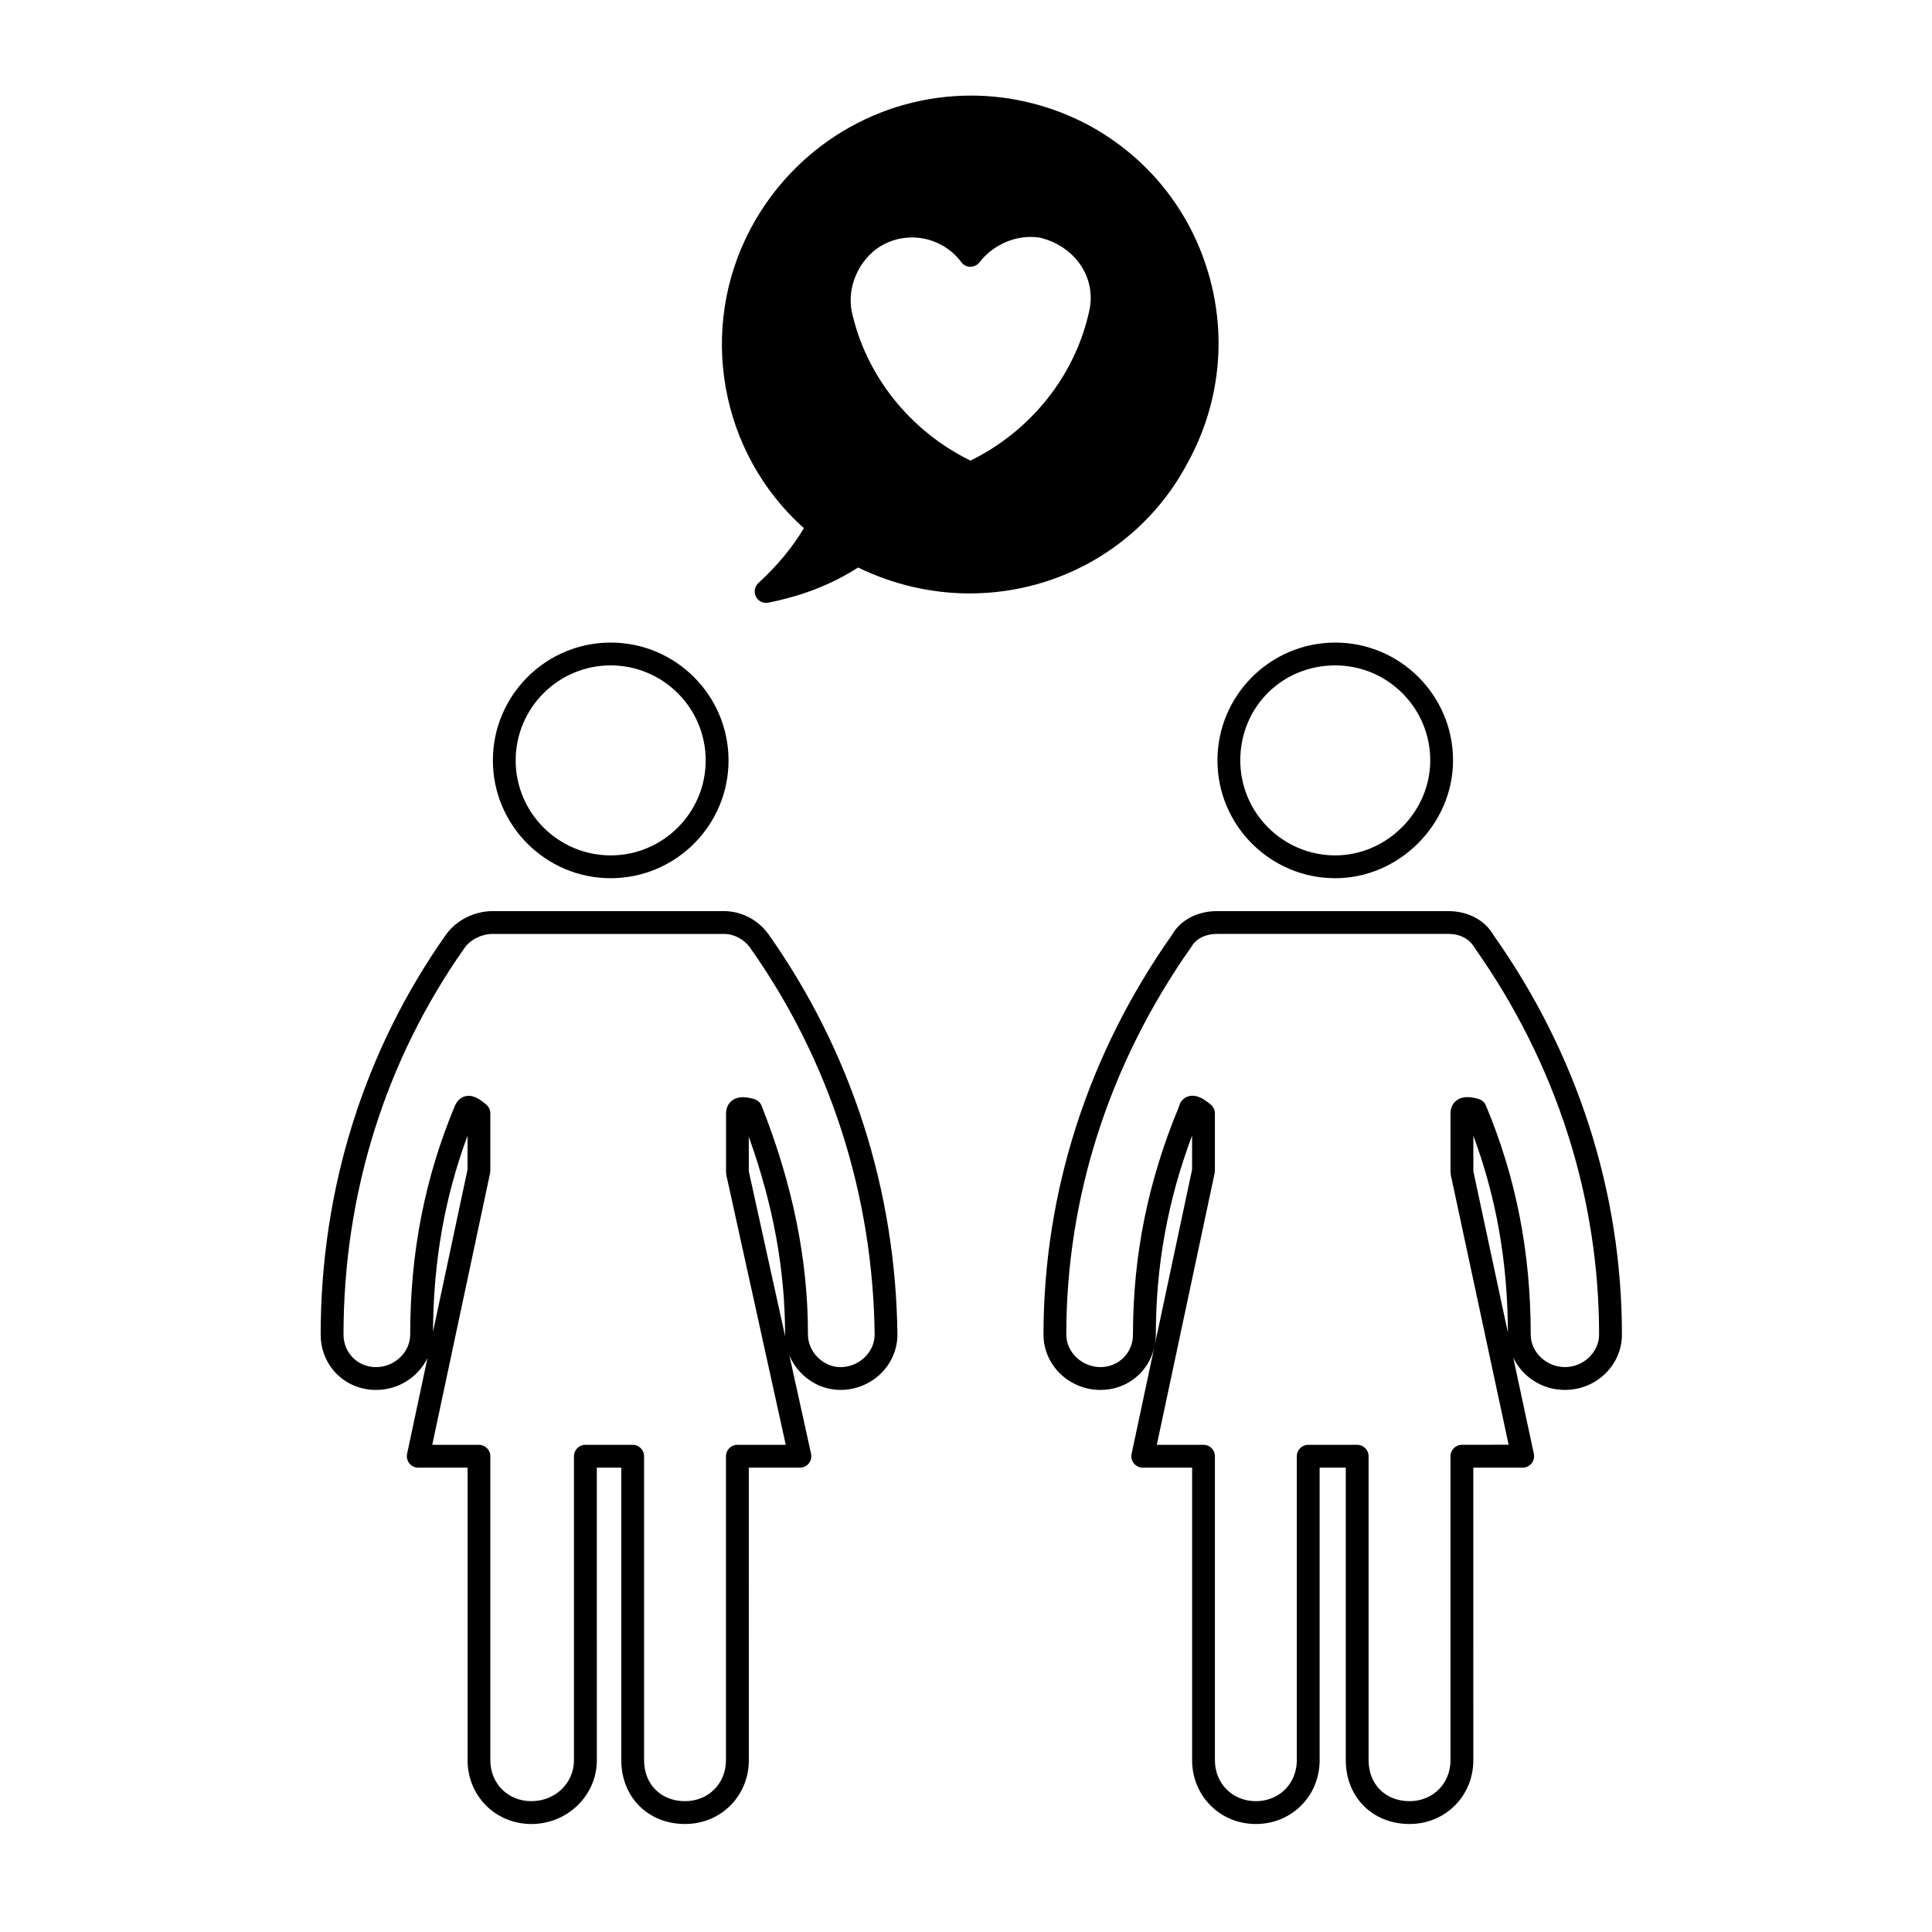
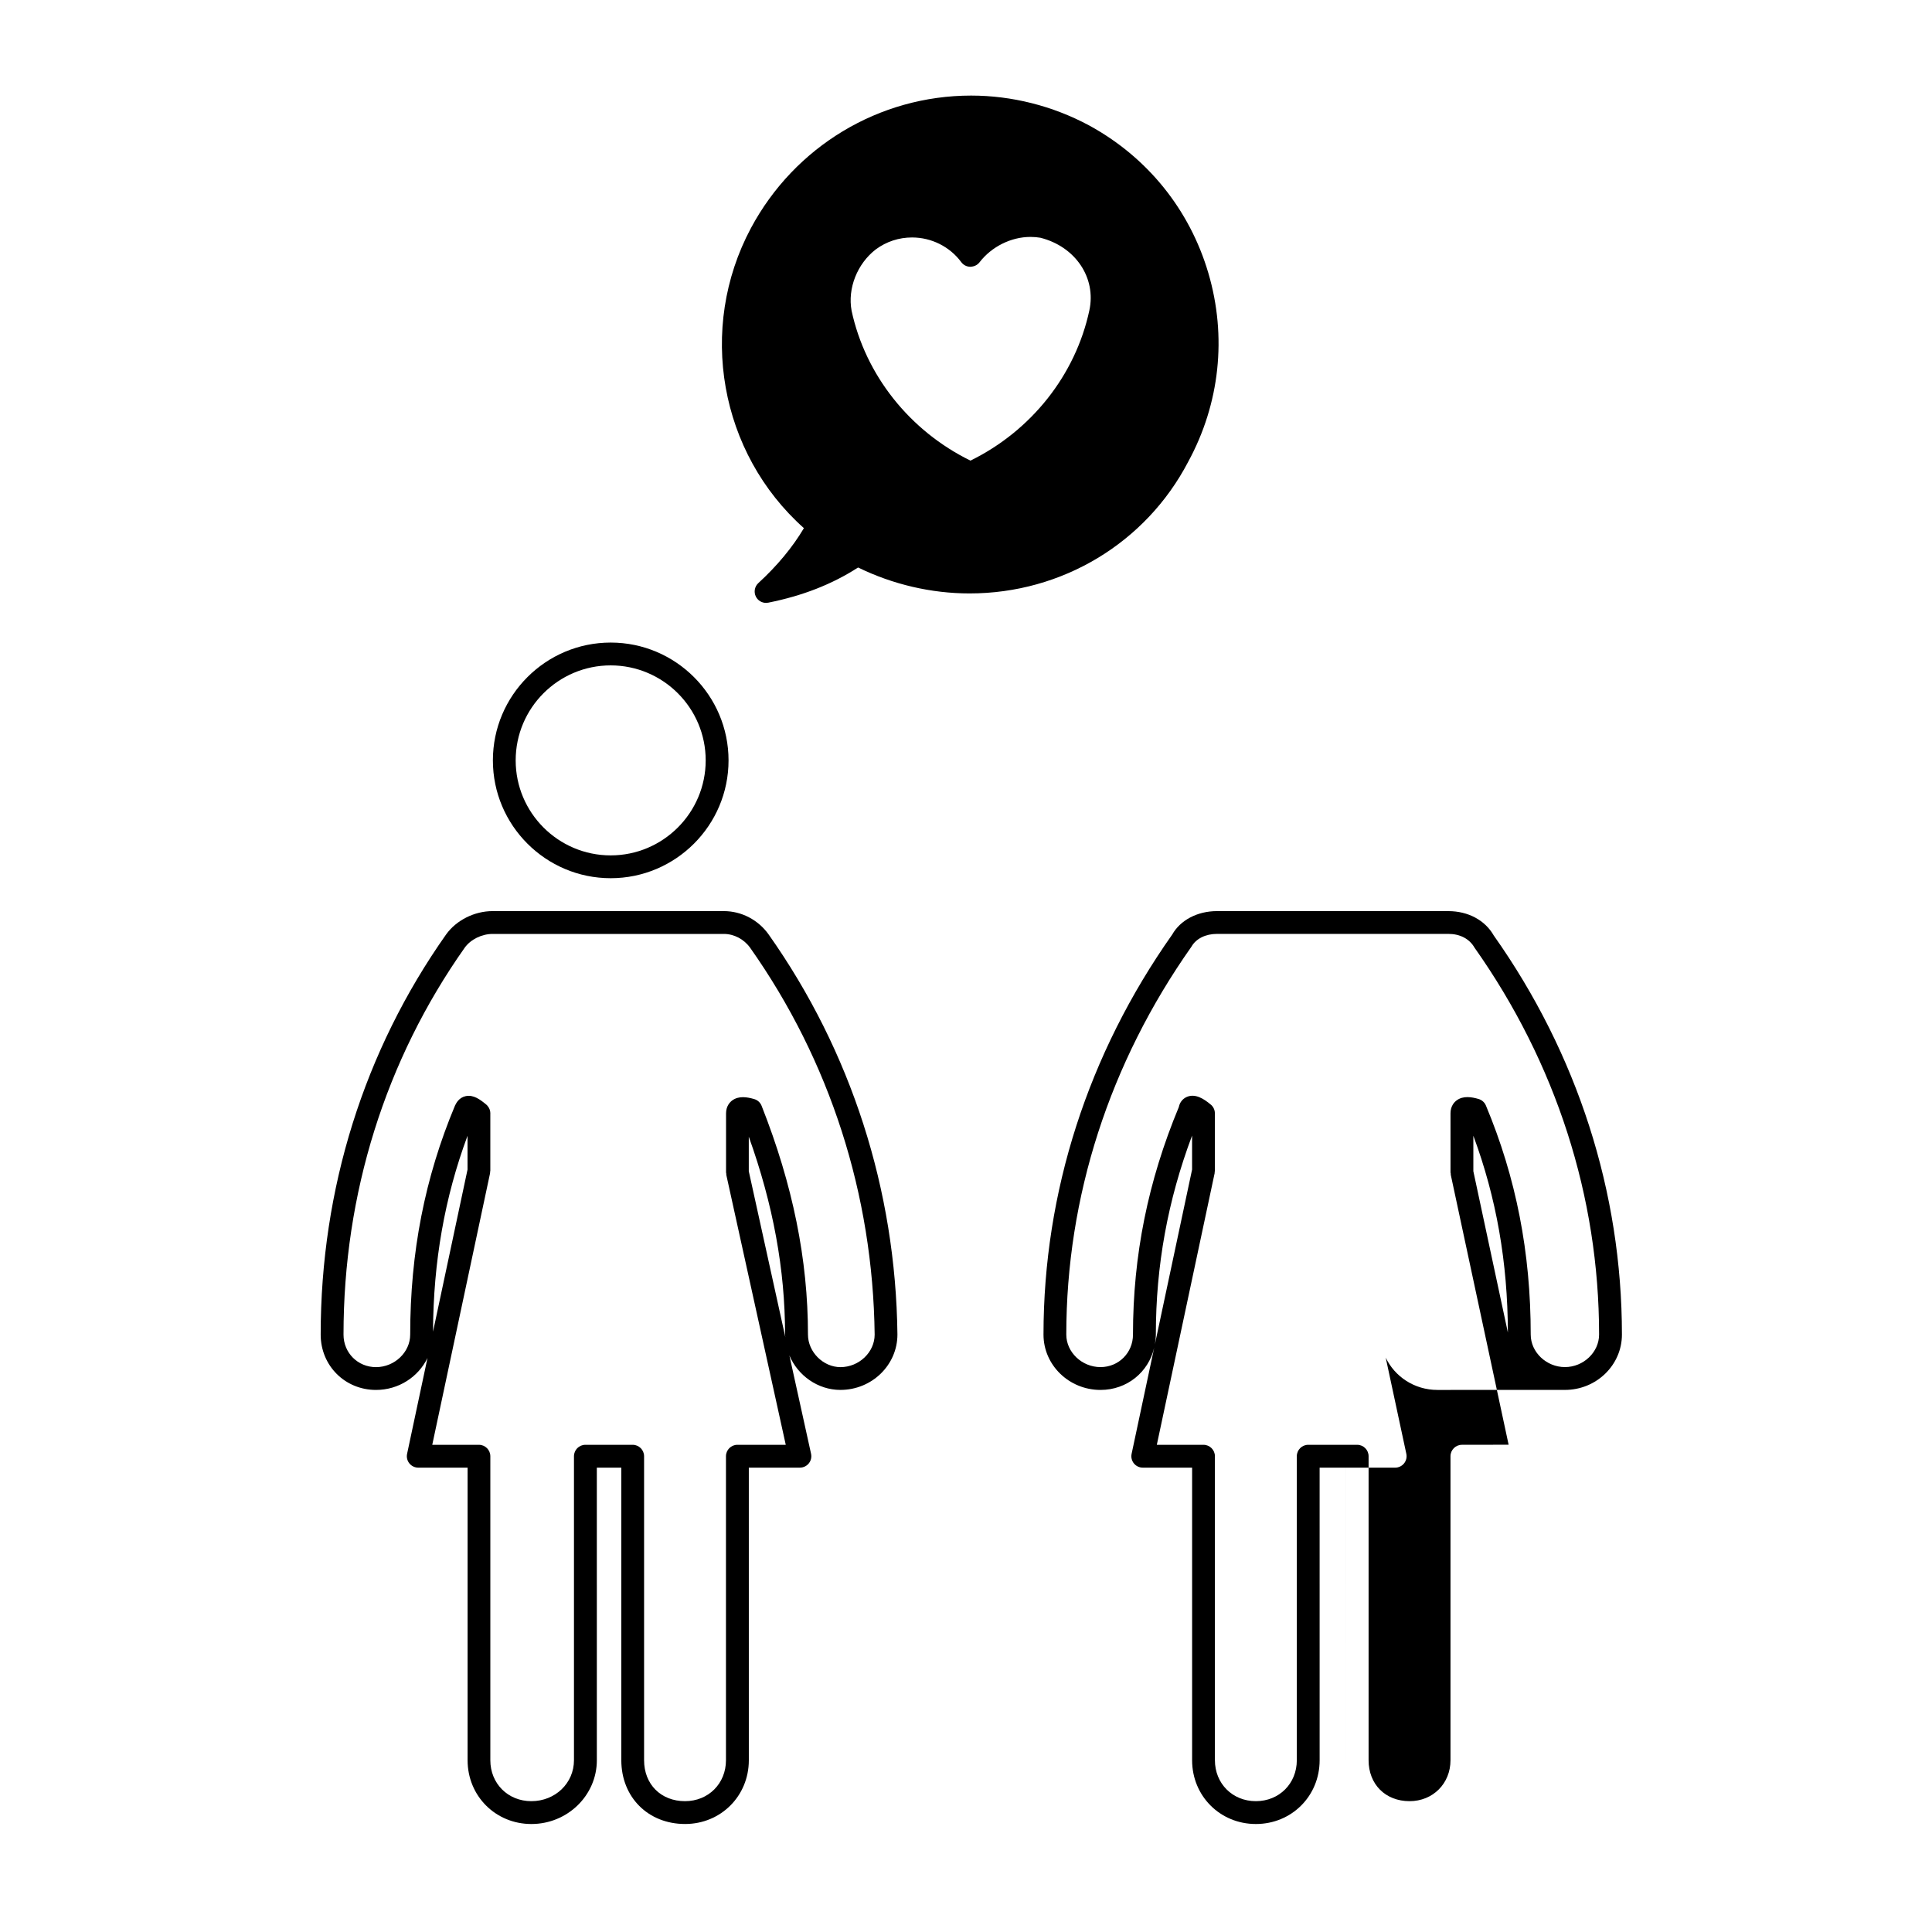
<svg xmlns="http://www.w3.org/2000/svg" fill="#000000" width="800px" height="800px" version="1.1" viewBox="144 144 512 512">
  <g>
    <path d="m274.62 345.51c0 17.215 14.008 31.223 31.223 31.223s31.227-14.008 31.227-31.223c0-17.215-14.008-31.223-31.227-31.223s-31.223 14.008-31.223 31.223zm56.395 0c0 13.879-11.297 25.176-25.18 25.176-13.879 0-25.176-11.297-25.176-25.176 0-13.879 11.289-25.176 25.176-25.176 13.887 0.004 25.18 11.293 25.18 25.176z" />
    <path d="m458.88 266.38c8.402-15.434 10.305-33.195 5.344-50.023-4.957-16.832-16.188-30.727-31.625-39.133-9.637-5.164-20.441-7.894-31.246-7.894-24.379 0-46.734 13.445-58.34 35.102-14.234 26.633-8.273 59.656 14.031 79.535-3.027 5.094-7.082 9.977-12.07 14.551-0.996 0.918-1.266 2.387-0.656 3.598 0.523 1.027 1.57 1.656 2.695 1.656 0.195 0 0.395-0.02 0.594-0.059 9.094-1.82 16.898-4.871 23.797-9.32 9.219 4.5 19.398 6.871 29.547 6.871 24.504 0 46.711-13.379 57.93-34.883zm-89.199-40.043c-1.102-5.91 1.496-12.465 6.43-16.258 2.797-2.062 6.109-3.148 9.594-3.148 5.144 0 10.016 2.445 13.039 6.539 0.562 0.766 1.457 1.219 2.402 1.23 0.984-0.047 1.848-0.43 2.43-1.18 3.199-4.156 8.375-6.734 13.508-6.734 0.938 0 1.863 0.086 2.613 0.215 9.285 2.324 14.871 10.602 12.992 19.262-3.672 17.125-15.402 31.906-31.508 39.805-16.109-7.894-27.84-22.676-31.5-39.73z" />
-     <path d="m497.86 314.29c-17.215 0-31.223 14.008-31.223 31.223 0 17.215 14.008 31.223 31.223 31.223 16.918 0 31.211-14.297 31.211-31.223 0-17.215-14-31.223-31.211-31.223zm0 56.398c-13.887 0-25.172-11.297-25.172-25.176 0-14.117 11.055-25.176 25.172-25.176 13.879 0 25.172 11.289 25.172 25.176-0.004 13.648-11.531 25.176-25.172 25.176z" />
-     <path d="m558.73 512.34c8.324 0 15.098-6.574 15.098-14.66 0-37.754-11.805-74.418-33.969-105.77-2.293-4.039-6.793-6.453-12.02-6.453l-61.32-0.004c-5.231 0-9.723 2.414-11.863 6.203-22.324 31.625-34.117 68.293-34.117 106.03 0 8.086 6.781 14.66 15.109 14.66 7.012 0 12.695-4.699 14.223-11.18l-5.984 28.121c-0.191 0.891 0.035 1.82 0.605 2.527 0.574 0.711 1.438 1.125 2.352 1.125h13.078v77.543c0 9.477 7.426 16.898 16.898 16.898 9.48 0 16.898-7.422 16.898-16.898l-0.004-77.543h6.938v77.543c0 9.789 7.106 16.898 16.898 16.898 9.477 0 16.898-7.422 16.898-16.898l-0.004-77.543h13.09c0.918 0 1.777-0.414 2.352-1.125 0.57-0.711 0.797-1.641 0.605-2.535l-5.465-25.492c2.398 5.035 7.617 8.559 13.703 8.559zm-98.816-58.391-9.859 46.336c0.145-0.848 0.258-1.715 0.258-2.609 0-18.242 3.148-35.555 9.602-52.734zm71.508 72.941c-1.668 0-3.027 1.355-3.027 3.027v80.559c0 6.191-4.664 10.852-10.848 10.852-6.394 0-10.855-4.469-10.855-10.852v-80.559c0-1.672-1.352-3.027-3.023-3.027h-12.977c-1.672 0-3.023 1.355-3.023 3.027v80.559c0 6.191-4.672 10.852-10.855 10.852-6.188 0-10.848-4.664-10.848-10.852v-80.559c0-1.672-1.359-3.027-3.027-3.027h-12.367l15.324-71.996c0.02-0.105-0.012-0.207 0.004-0.312 0.012-0.105 0.066-0.203 0.066-0.312v-15.23-0.012c-0.012-0.785-0.312-1.5-0.805-2.035 0 0-0.004 0-0.012-0.004 0-0.004-0.004-0.004 0-0.004-0.004 0-0.012 0-0.012-0.004v-0.008h-0.004c-0.023-0.031-0.055-0.059-0.086-0.09-0.004-0.004-0.004-0.004-0.012-0.012-0.012 0-0.012-0.012-0.012-0.004-0.055-0.055-0.105-0.105-0.172-0.152-1.785-1.496-4.125-3.047-6.43-1.977-1.059 0.5-1.785 1.461-2.012 2.625-8.184 19.66-12.156 39.387-12.156 60.312 0 4.832-3.785 8.621-8.613 8.621-4.918 0-9.059-3.945-9.059-8.621 0-36.48 11.418-71.938 33.164-102.79 1.211-2.125 3.742-3.394 6.769-3.394h61.324c3.027 0 5.559 1.266 6.922 3.641 21.598 30.578 33.016 66.039 33.016 102.54 0 4.676-4.141 8.621-9.047 8.621-4.918 0-9.07-3.945-9.07-8.621 0-21.754-3.883-41.609-11.875-60.695-0.352-0.84-1.074-1.48-1.949-1.734-1.789-0.52-4.074-0.938-5.828 0.387-0.598 0.449-1.605 1.496-1.605 3.41v15.664c0 0.105 0.055 0.203 0.066 0.312 0.016 0.105-0.02 0.211 0.004 0.316l15.332 71.539-12.383 0.012zm3.031-72.5v-9.41c6.102 16.438 9.105 33.578 9.152 52.164z" />
+     <path d="m558.73 512.34c8.324 0 15.098-6.574 15.098-14.66 0-37.754-11.805-74.418-33.969-105.77-2.293-4.039-6.793-6.453-12.02-6.453l-61.32-0.004c-5.231 0-9.723 2.414-11.863 6.203-22.324 31.625-34.117 68.293-34.117 106.03 0 8.086 6.781 14.66 15.109 14.66 7.012 0 12.695-4.699 14.223-11.18l-5.984 28.121c-0.191 0.891 0.035 1.82 0.605 2.527 0.574 0.711 1.438 1.125 2.352 1.125h13.078v77.543c0 9.477 7.426 16.898 16.898 16.898 9.48 0 16.898-7.422 16.898-16.898l-0.004-77.543h6.938v77.543l-0.004-77.543h13.09c0.918 0 1.777-0.414 2.352-1.125 0.57-0.711 0.797-1.641 0.605-2.535l-5.465-25.492c2.398 5.035 7.617 8.559 13.703 8.559zm-98.816-58.391-9.859 46.336c0.145-0.848 0.258-1.715 0.258-2.609 0-18.242 3.148-35.555 9.602-52.734zm71.508 72.941c-1.668 0-3.027 1.355-3.027 3.027v80.559c0 6.191-4.664 10.852-10.848 10.852-6.394 0-10.855-4.469-10.855-10.852v-80.559c0-1.672-1.352-3.027-3.023-3.027h-12.977c-1.672 0-3.023 1.355-3.023 3.027v80.559c0 6.191-4.672 10.852-10.855 10.852-6.188 0-10.848-4.664-10.848-10.852v-80.559c0-1.672-1.359-3.027-3.027-3.027h-12.367l15.324-71.996c0.02-0.105-0.012-0.207 0.004-0.312 0.012-0.105 0.066-0.203 0.066-0.312v-15.23-0.012c-0.012-0.785-0.312-1.5-0.805-2.035 0 0-0.004 0-0.012-0.004 0-0.004-0.004-0.004 0-0.004-0.004 0-0.012 0-0.012-0.004v-0.008h-0.004c-0.023-0.031-0.055-0.059-0.086-0.09-0.004-0.004-0.004-0.004-0.012-0.012-0.012 0-0.012-0.012-0.012-0.004-0.055-0.055-0.105-0.105-0.172-0.152-1.785-1.496-4.125-3.047-6.43-1.977-1.059 0.5-1.785 1.461-2.012 2.625-8.184 19.66-12.156 39.387-12.156 60.312 0 4.832-3.785 8.621-8.613 8.621-4.918 0-9.059-3.945-9.059-8.621 0-36.48 11.418-71.938 33.164-102.79 1.211-2.125 3.742-3.394 6.769-3.394h61.324c3.027 0 5.559 1.266 6.922 3.641 21.598 30.578 33.016 66.039 33.016 102.54 0 4.676-4.141 8.621-9.047 8.621-4.918 0-9.07-3.945-9.07-8.621 0-21.754-3.883-41.609-11.875-60.695-0.352-0.84-1.074-1.48-1.949-1.734-1.789-0.52-4.074-0.938-5.828 0.387-0.598 0.449-1.605 1.496-1.605 3.41v15.664c0 0.105 0.055 0.203 0.066 0.312 0.016 0.105-0.02 0.211 0.004 0.316l15.332 71.539-12.383 0.012zm3.031-72.5v-9.41c6.102 16.438 9.105 33.578 9.152 52.164z" />
    <path d="m366.72 512.34c8.328 0 15.109-6.574 15.109-14.695-0.457-38.363-12.258-75.016-34.129-106-2.762-3.879-7.199-6.191-11.863-6.191h-61.312c-4.797 0-9.629 2.43-12.312 6.203-21.738 30.789-33.23 67.453-33.23 106.03 0 8.227 6.438 14.66 14.66 14.66 6.039 0 11.23-3.477 13.645-8.465l-5.406 25.406c-0.191 0.891 0.035 1.82 0.609 2.527 0.574 0.711 1.438 1.125 2.348 1.125h13.078v77.543c0 9.477 7.426 16.898 16.906 16.898 9.562 0 17.348-7.578 17.348-16.898l-0.004-77.547h6.488v77.543c0 9.789 7.106 16.898 16.895 16.898 9.477 0 16.898-7.422 16.898-16.898l-0.004-77.543h13.543c0.918 0 1.785-0.414 2.359-1.133 0.574-0.711 0.789-1.648 0.594-2.539l-5.742-26.059c2.223 5.301 7.516 9.137 13.523 9.137zm-98.82-58.391-9.145 42.961c0.082-18.523 3.082-35.609 9.145-51.918zm71.512 72.941c-1.672 0-3.023 1.355-3.023 3.027v80.559c0 6.191-4.664 10.852-10.852 10.852-6.387 0-10.848-4.469-10.848-10.852v-80.559c0-1.672-1.355-3.027-3.023-3.027h-12.535c-1.672 0-3.023 1.355-3.023 3.027v80.559c0 6.086-4.961 10.852-11.301 10.852-6.191 0-10.863-4.664-10.863-10.852v-80.559c0-1.672-1.355-3.027-3.023-3.027h-12.367l15.324-71.996c0.02-0.105-0.004-0.207 0.004-0.312 0.012-0.105 0.059-0.203 0.059-0.312v-15.215l0.008-0.016v-0.012c-0.004-0.777-0.309-1.484-0.797-2.019v-0.004s-0.004 0-0.004-0.004v-0.004c-0.035-0.039-0.074-0.082-0.117-0.117 0-0.004 0-0.012-0.004-0.012-0.055-0.051-0.109-0.102-0.168-0.145-1.633-1.367-3.41-2.656-5.414-2.242-1.805 0.371-2.539 1.848-2.863 2.508-7.992 19.086-11.875 38.938-11.875 60.695 0 4.676-4.152 8.621-9.062 8.621-4.828 0-8.609-3.789-8.609-8.621 0-37.312 11.109-72.773 32.117-102.53 1.559-2.188 4.523-3.652 7.379-3.652h61.312c2.676 0 5.336 1.402 6.934 3.641 21.16 29.965 32.57 65.441 33.016 102.54 0 4.676-4.152 8.621-9.059 8.621-4.59 0-8.613-4.027-8.613-8.621 0-19.859-4.019-39.695-12.289-60.633-0.344-0.875-1.078-1.535-1.98-1.789-1.789-0.516-4.074-0.938-5.836 0.387-0.598 0.453-1.605 1.496-1.605 3.41v15.664c0 0.109 0.051 0.211 0.066 0.324 0.012 0.105-0.02 0.211 0.004 0.324l15.754 71.52zm3.023-72.504v-9.152c6.469 18.027 9.617 35.246 9.617 52.445 0 0.242 0.059 0.469 0.074 0.711z" />
  </g>
</svg>